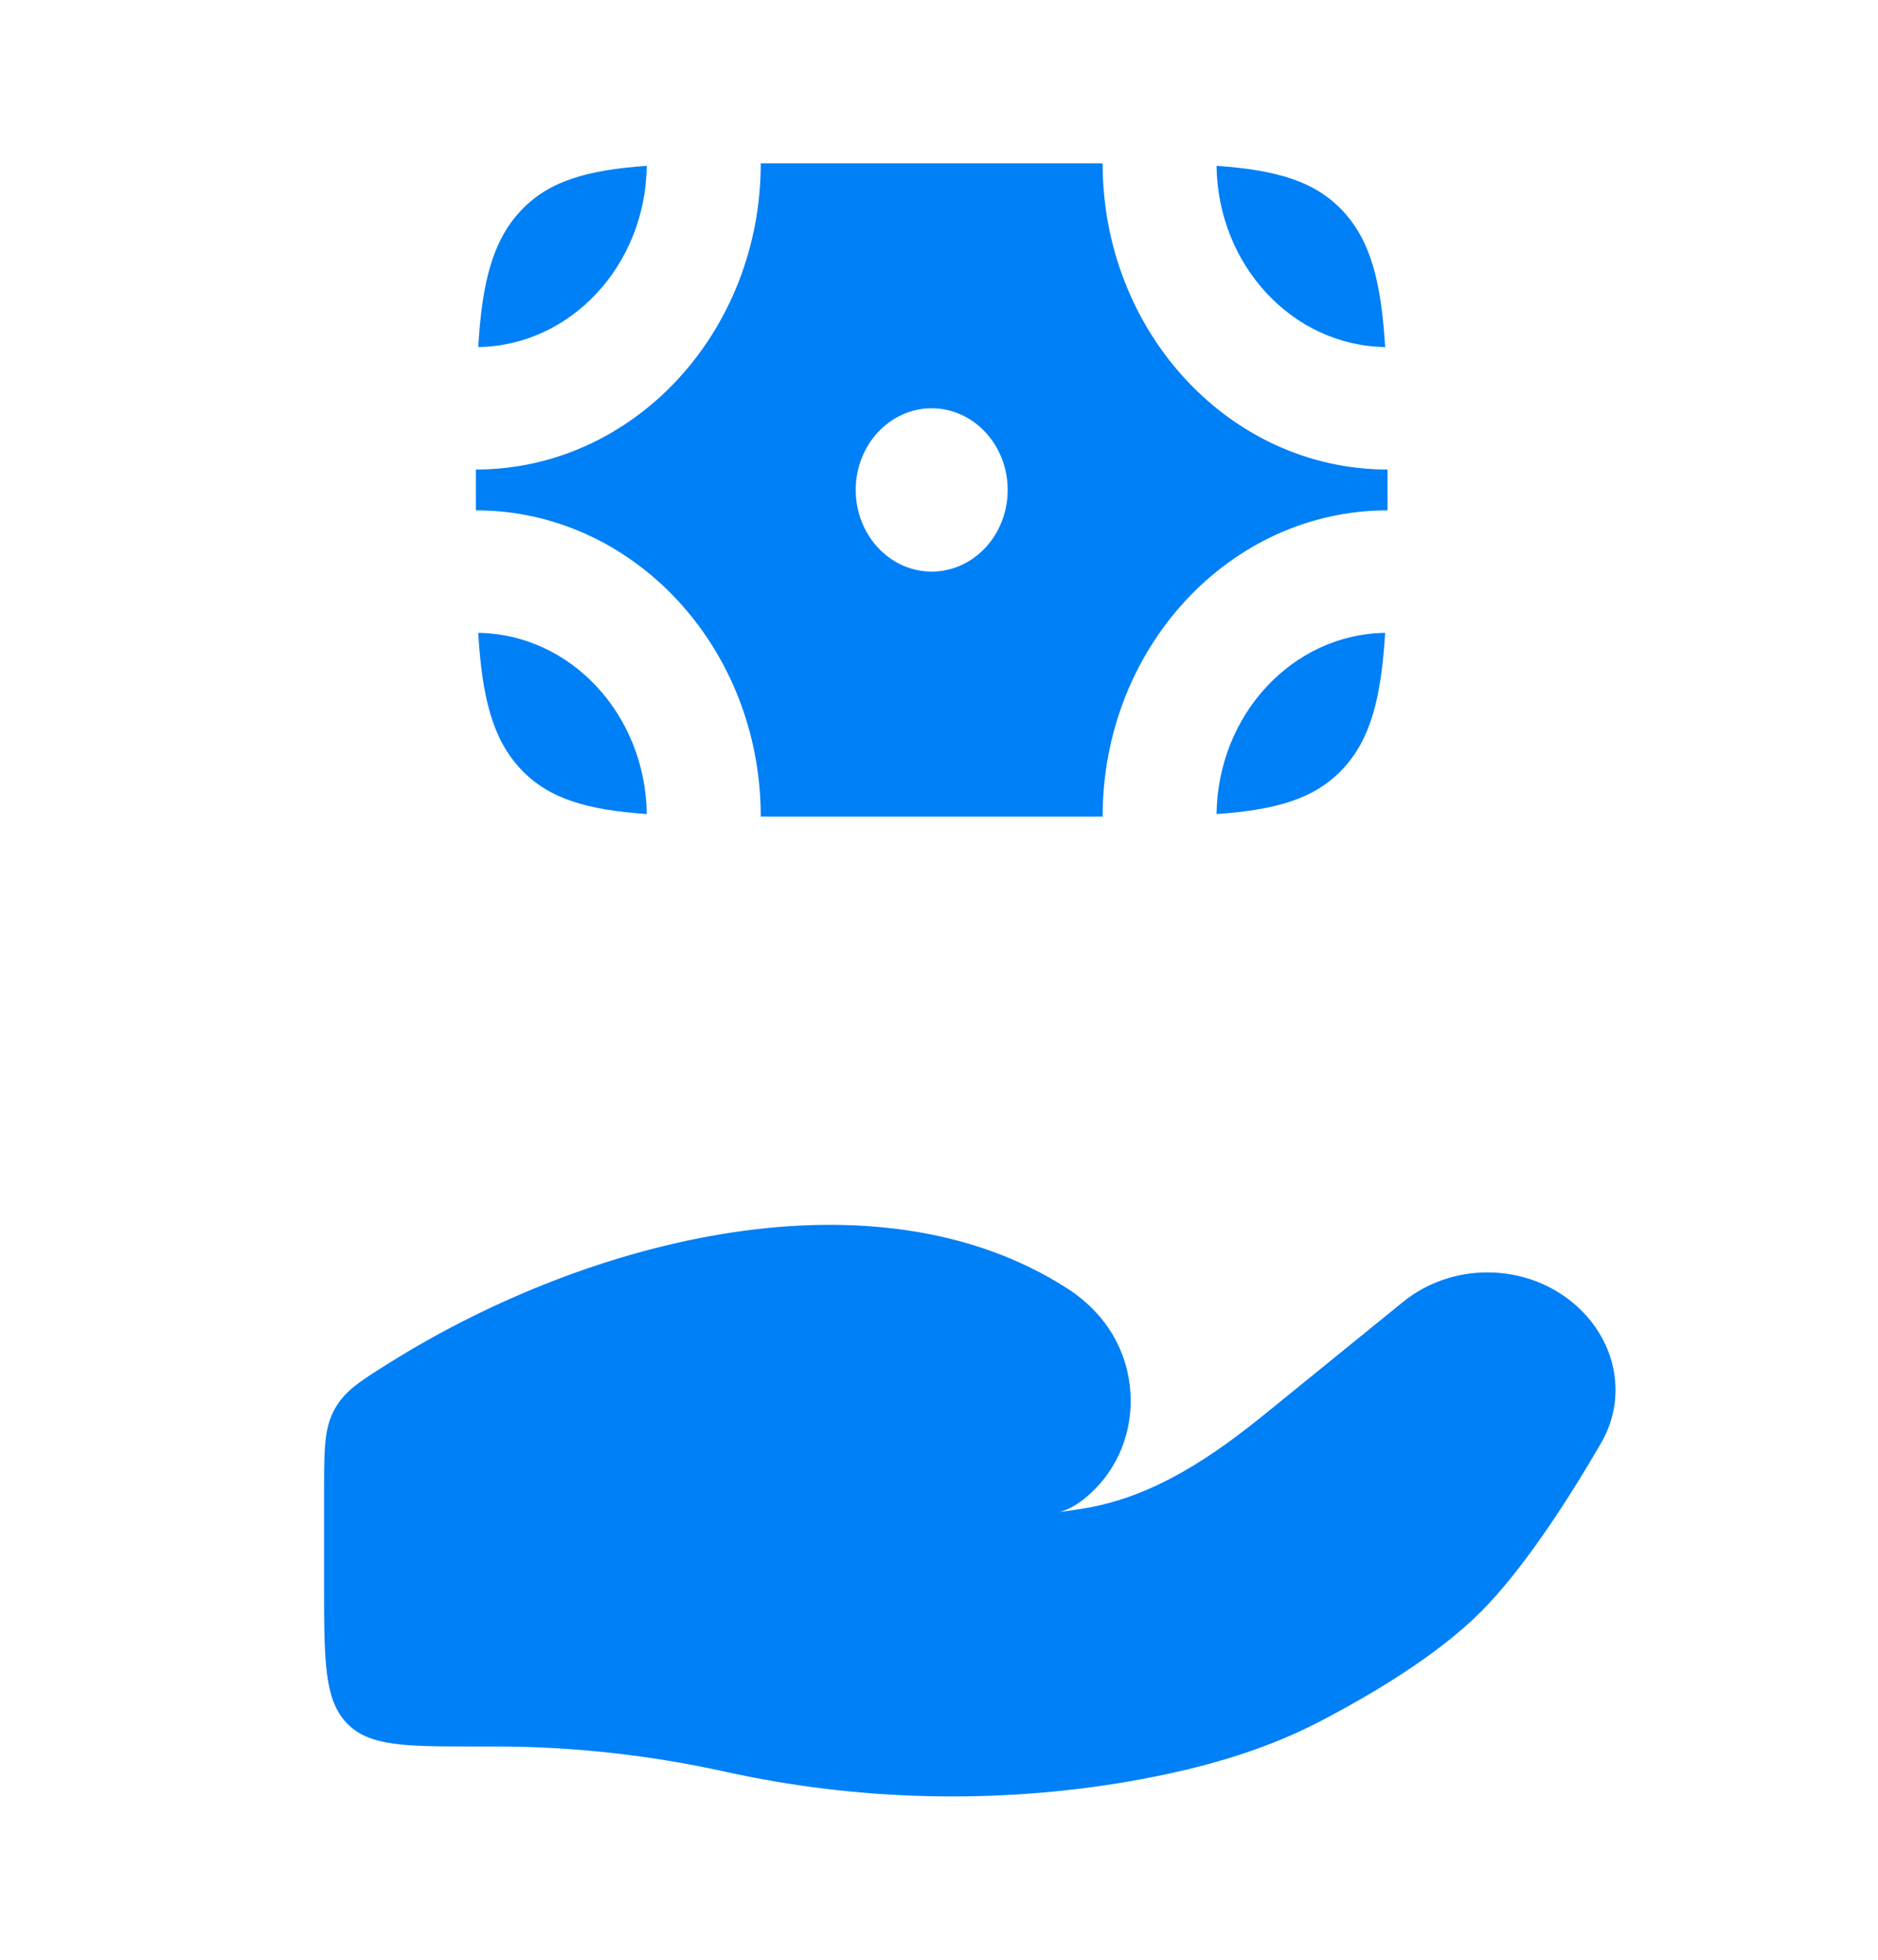
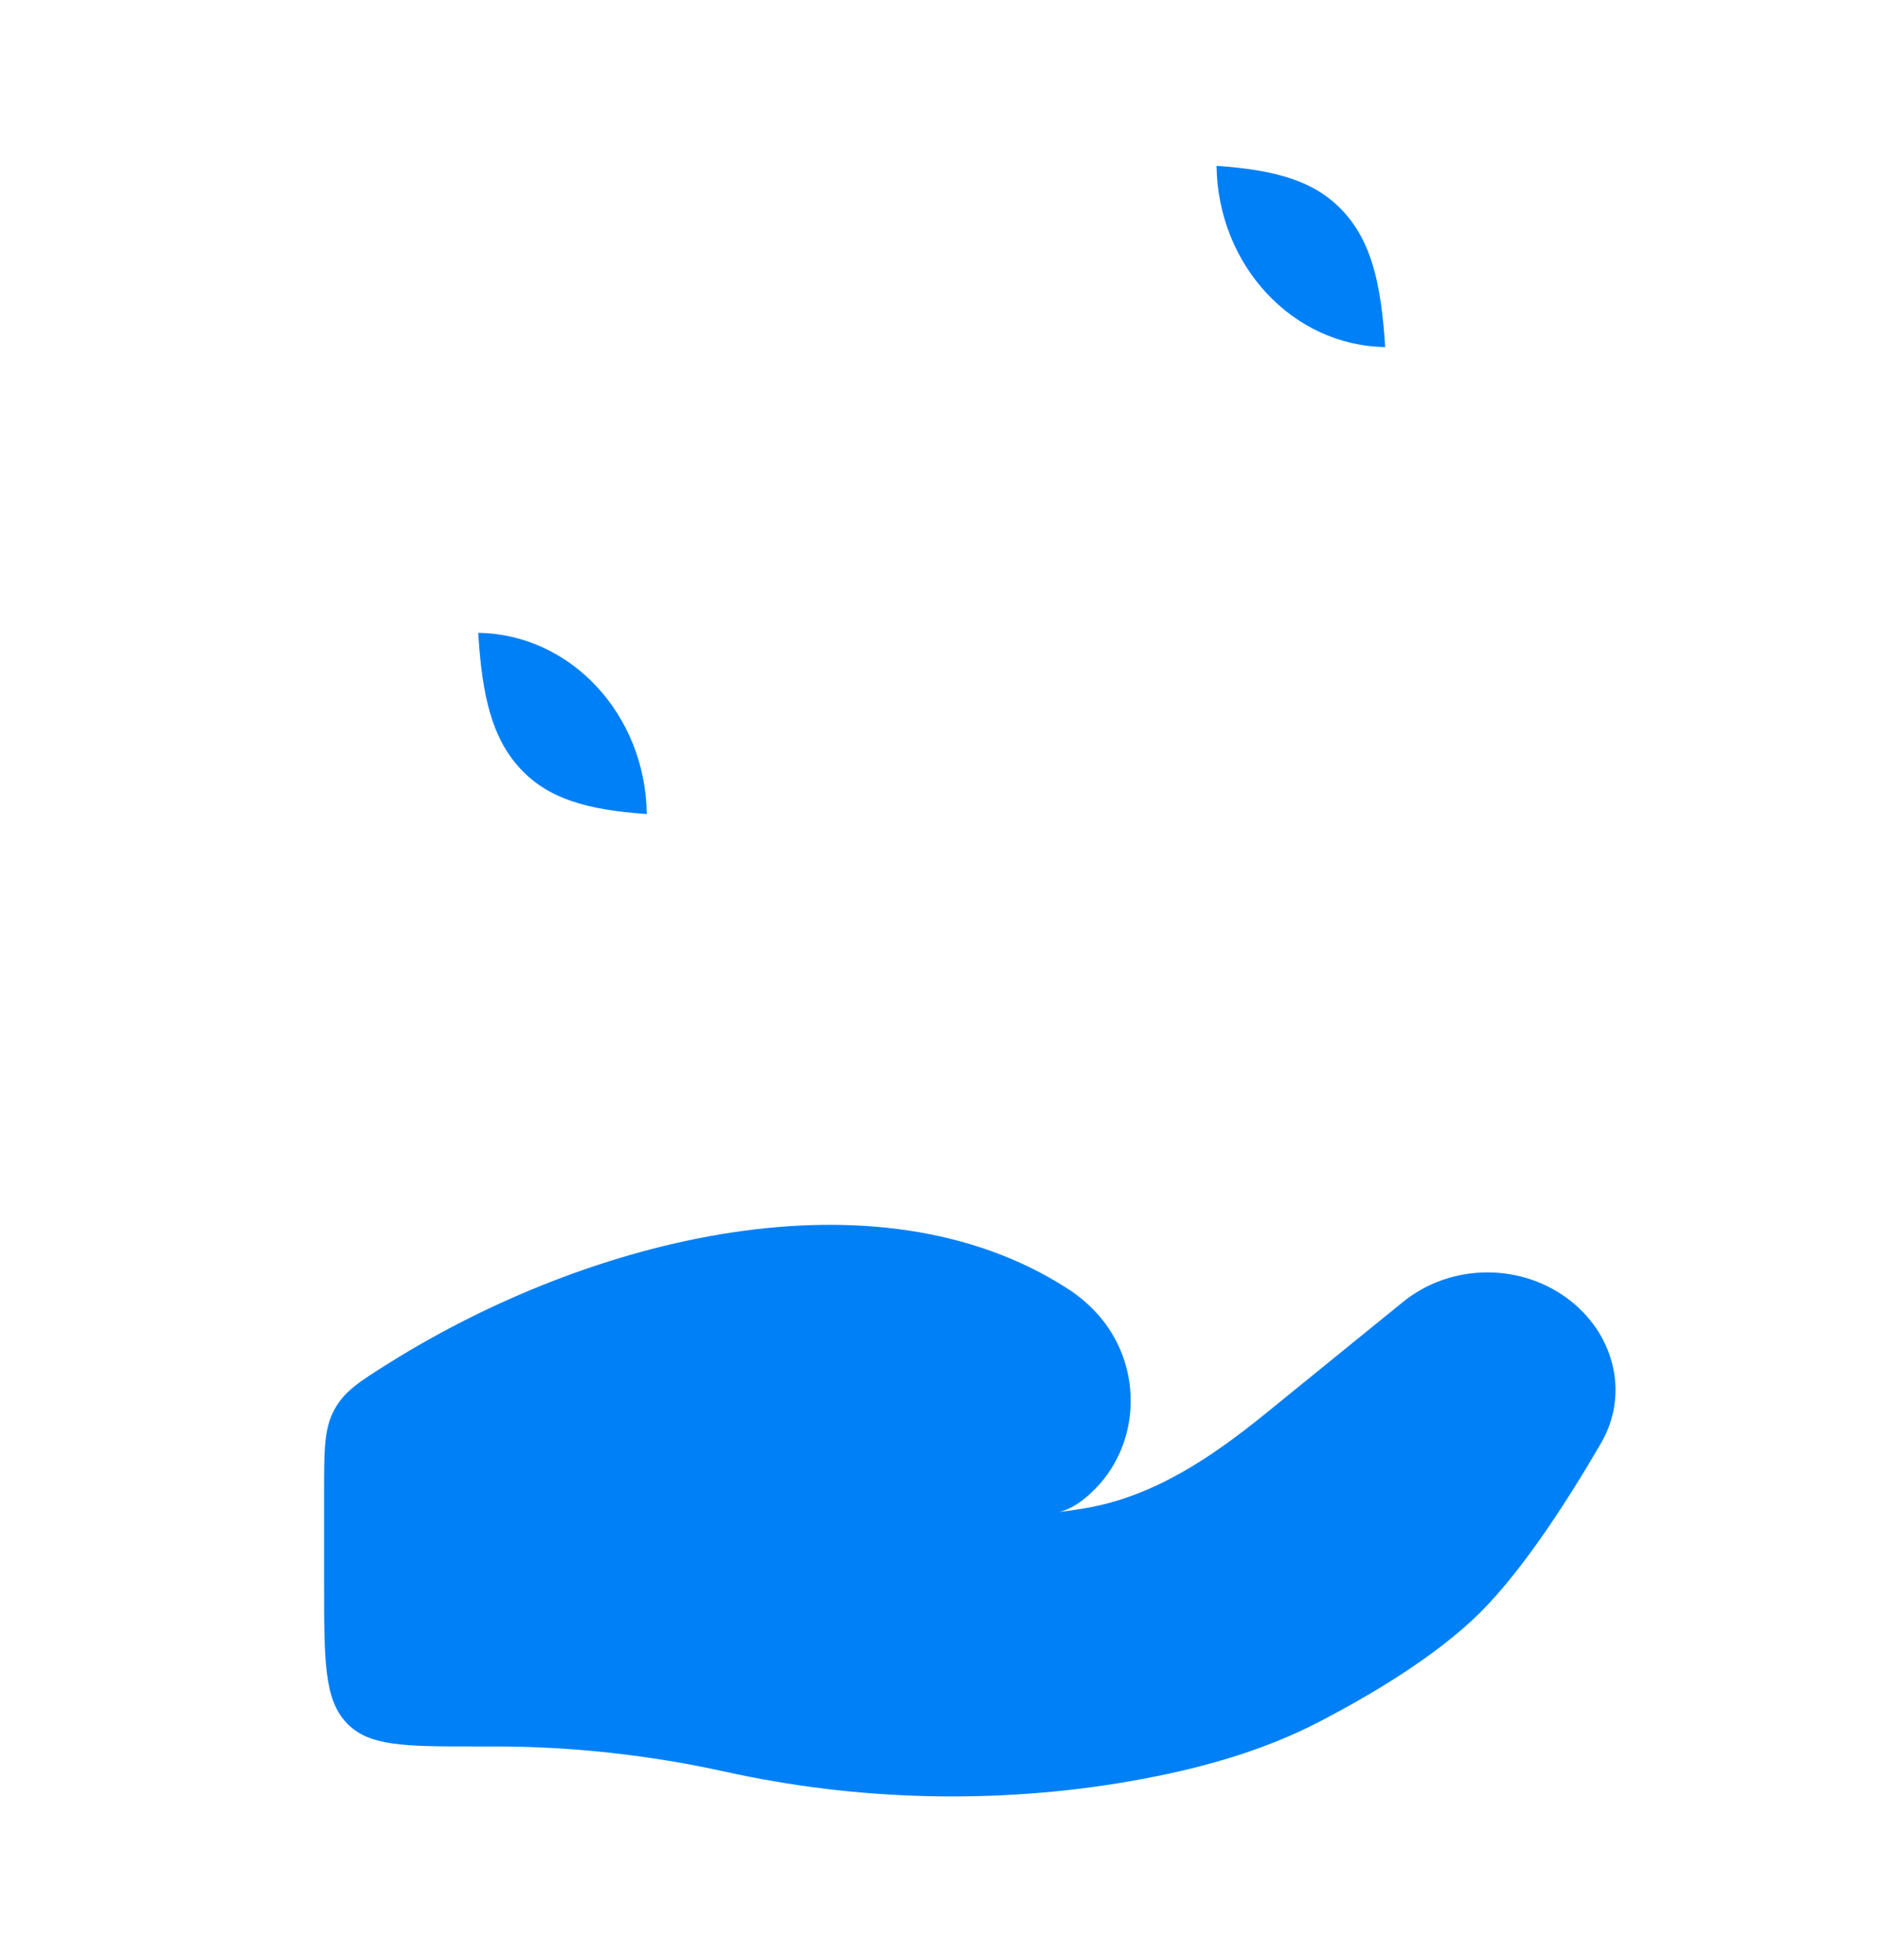
<svg xmlns="http://www.w3.org/2000/svg" width="23" height="24" viewBox="0 0 23 24" fill="none">
  <path d="M6.071 21.388H5.83C4.952 21.388 4.514 21.388 4.241 21.096C3.969 20.803 3.969 20.331 3.969 19.388V18.276C3.969 17.758 3.969 17.499 4.093 17.267C4.217 17.036 4.403 16.919 4.777 16.685C7.239 15.146 10.734 14.28 13.067 15.776C13.224 15.876 13.365 15.998 13.485 16.143C14.004 16.77 13.967 17.716 13.368 18.277C13.242 18.396 13.107 18.486 12.971 18.517C13.083 18.503 13.19 18.487 13.292 18.47C14.14 18.325 14.851 17.837 15.503 17.308L17.184 15.943C17.777 15.462 18.657 15.462 19.25 15.943C19.784 16.376 19.947 17.089 19.609 17.671C19.216 18.349 18.661 19.216 18.129 19.746C17.596 20.277 16.802 20.75 16.154 21.087C15.437 21.459 14.644 21.673 13.837 21.814C12.201 22.098 10.497 22.055 8.878 21.696C7.962 21.494 7.012 21.388 6.071 21.388Z" fill="#0080F6" />
-   <path d="M6.373 2.586C6.032 2.953 5.904 3.459 5.857 4.25C6.99 4.234 7.906 3.249 7.921 2.031C7.186 2.082 6.714 2.219 6.373 2.586Z" fill="#0080F6" />
  <path d="M16.448 2.586C16.106 2.219 15.635 2.082 14.899 2.031C14.915 3.249 15.831 4.234 16.964 4.25C16.916 3.459 16.789 2.953 16.448 2.586Z" fill="#0080F6" />
-   <path d="M16.448 9.414C16.106 9.781 15.635 9.918 14.899 9.969C14.915 8.751 15.831 7.766 16.964 7.75C16.916 8.541 16.789 9.047 16.448 9.414Z" fill="#0080F6" />
  <path d="M6.373 9.414C6.714 9.781 7.186 9.918 7.921 9.969C7.906 8.751 6.99 7.766 5.857 7.75C5.904 8.541 6.032 9.047 6.373 9.414Z" fill="#0080F6" />
-   <path fill-rule="evenodd" clip-rule="evenodd" d="M5.828 5.75C7.755 5.75 9.317 4.071 9.317 2H13.504C13.504 4.071 15.066 5.75 16.993 5.75V6.25C15.066 6.25 13.504 7.929 13.504 10H9.317C9.317 7.929 7.755 6.25 5.828 6.25V5.75ZM11.41 7C11.924 7 12.341 6.552 12.341 6C12.341 5.448 11.924 5 11.41 5C10.897 5 10.48 5.448 10.48 6C10.48 6.552 10.897 7 11.41 7Z" fill="#0080F6" />
</svg>